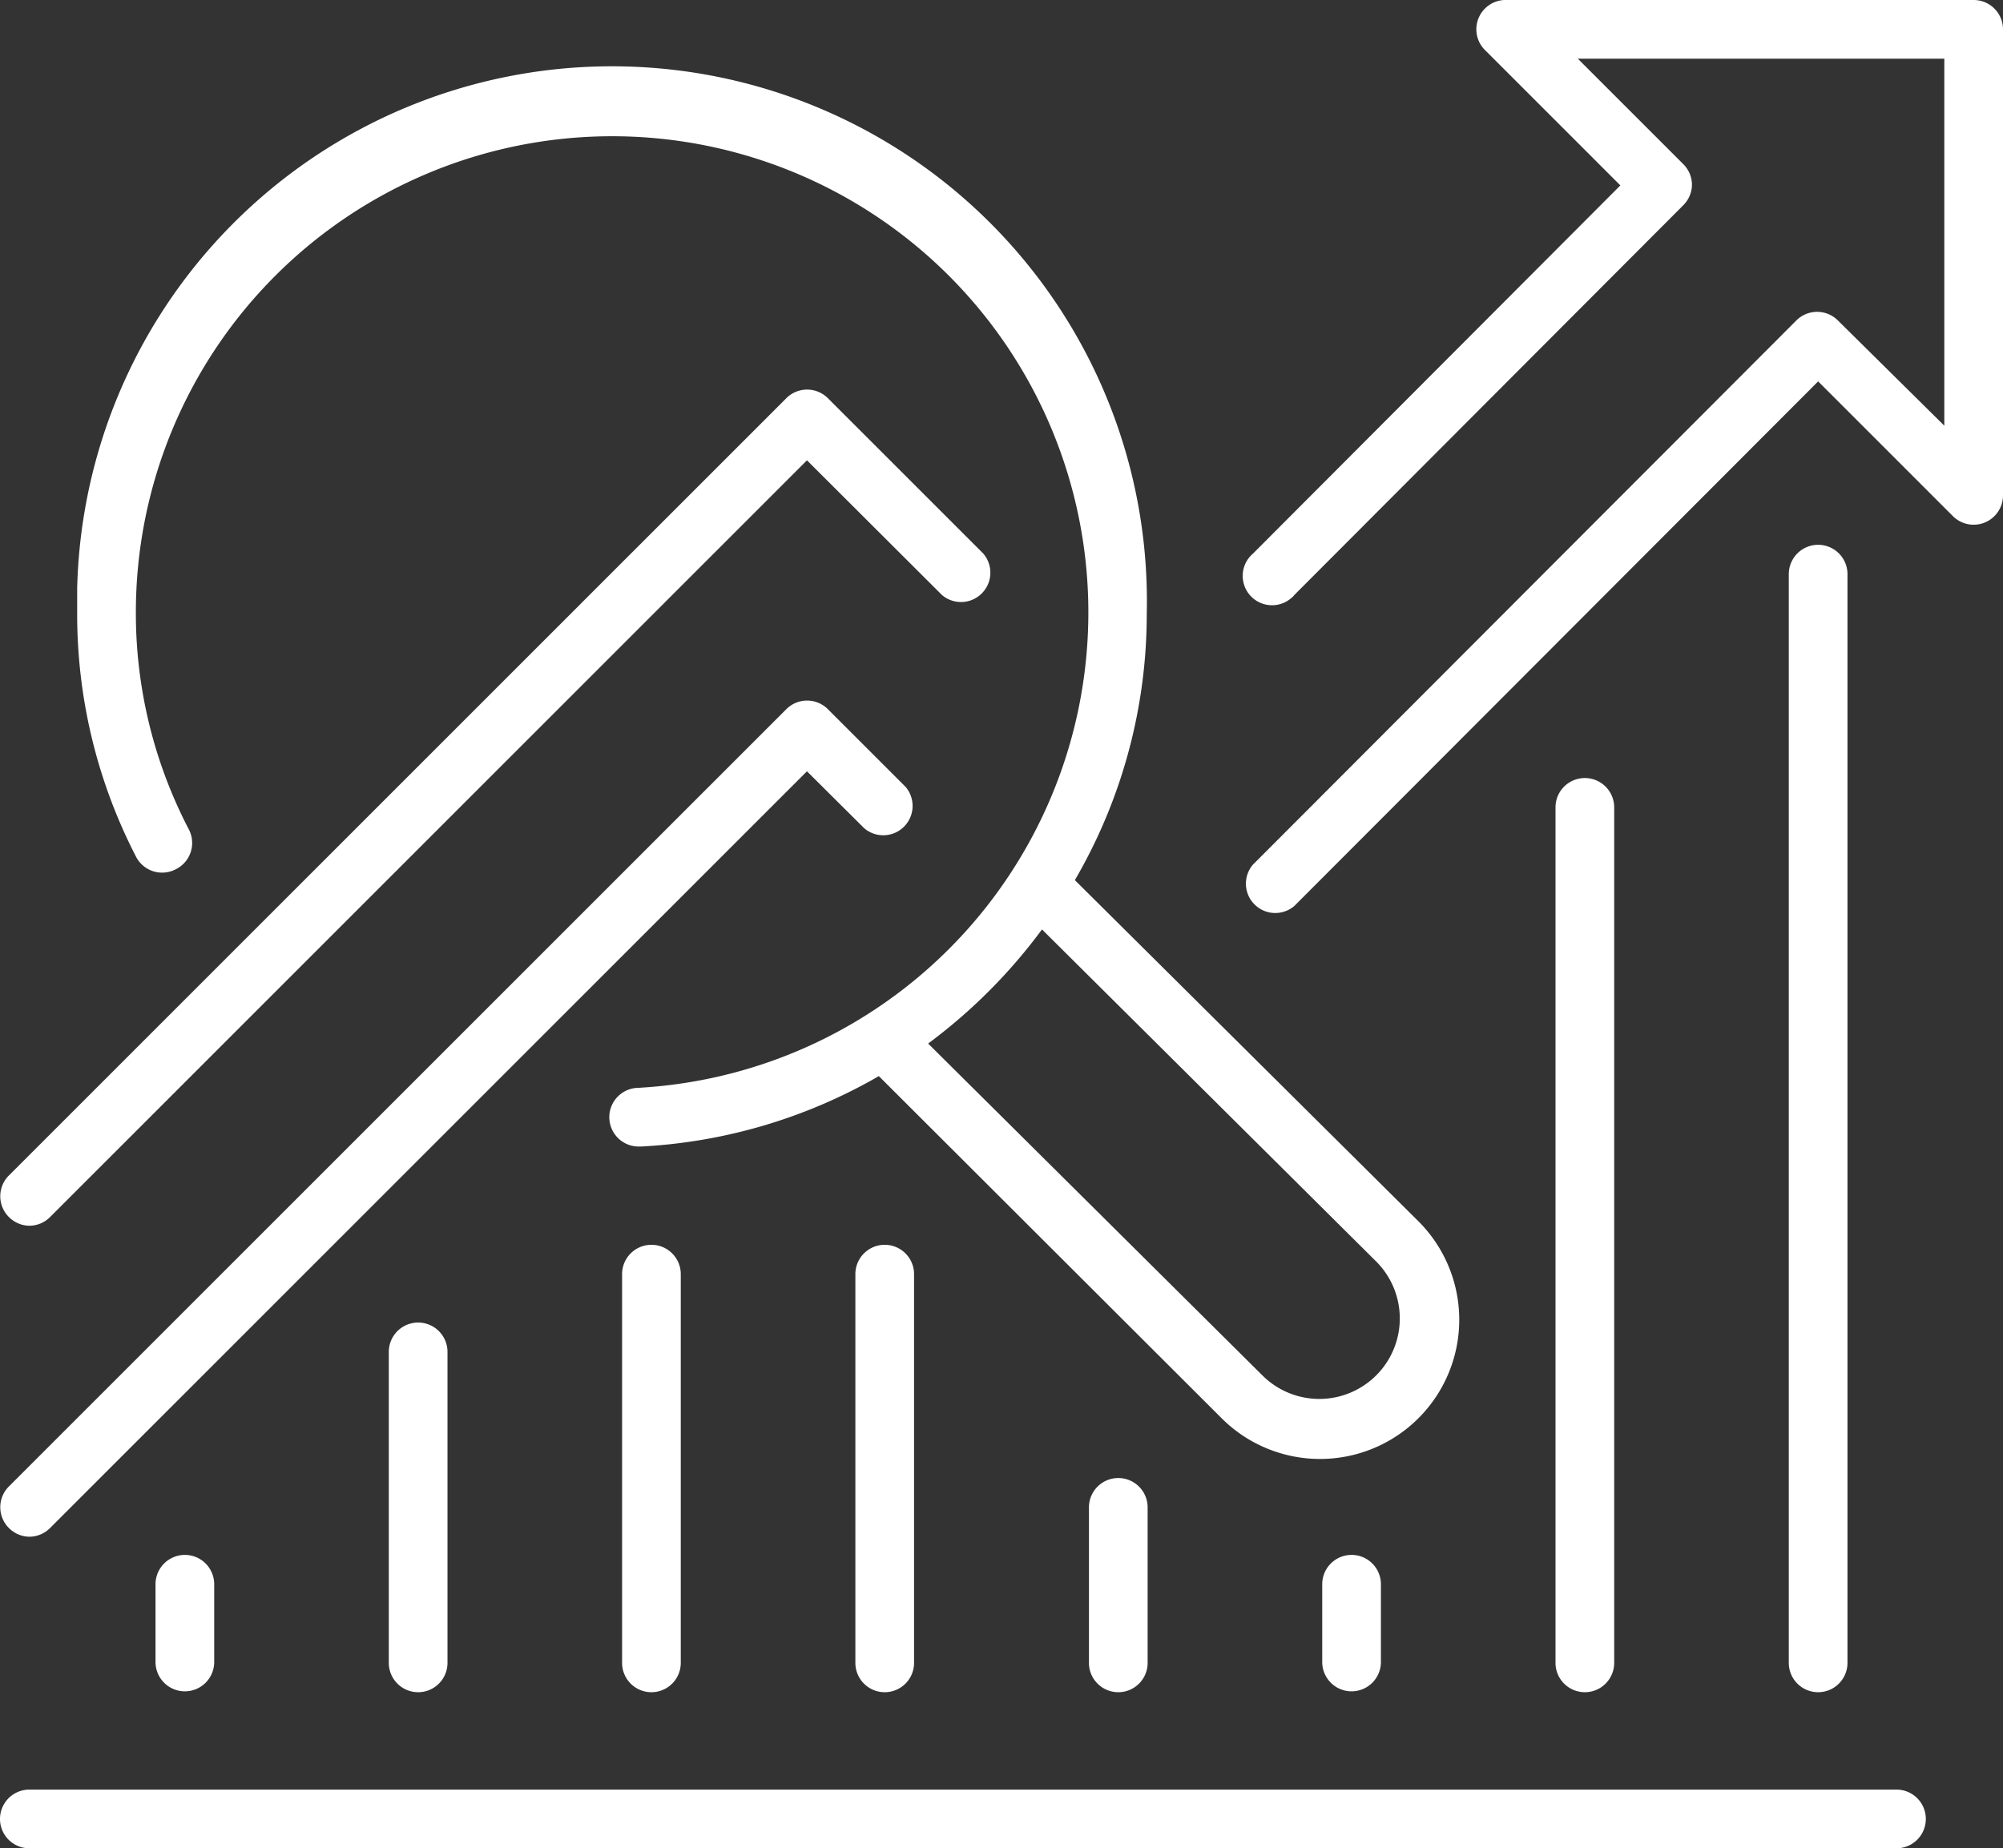
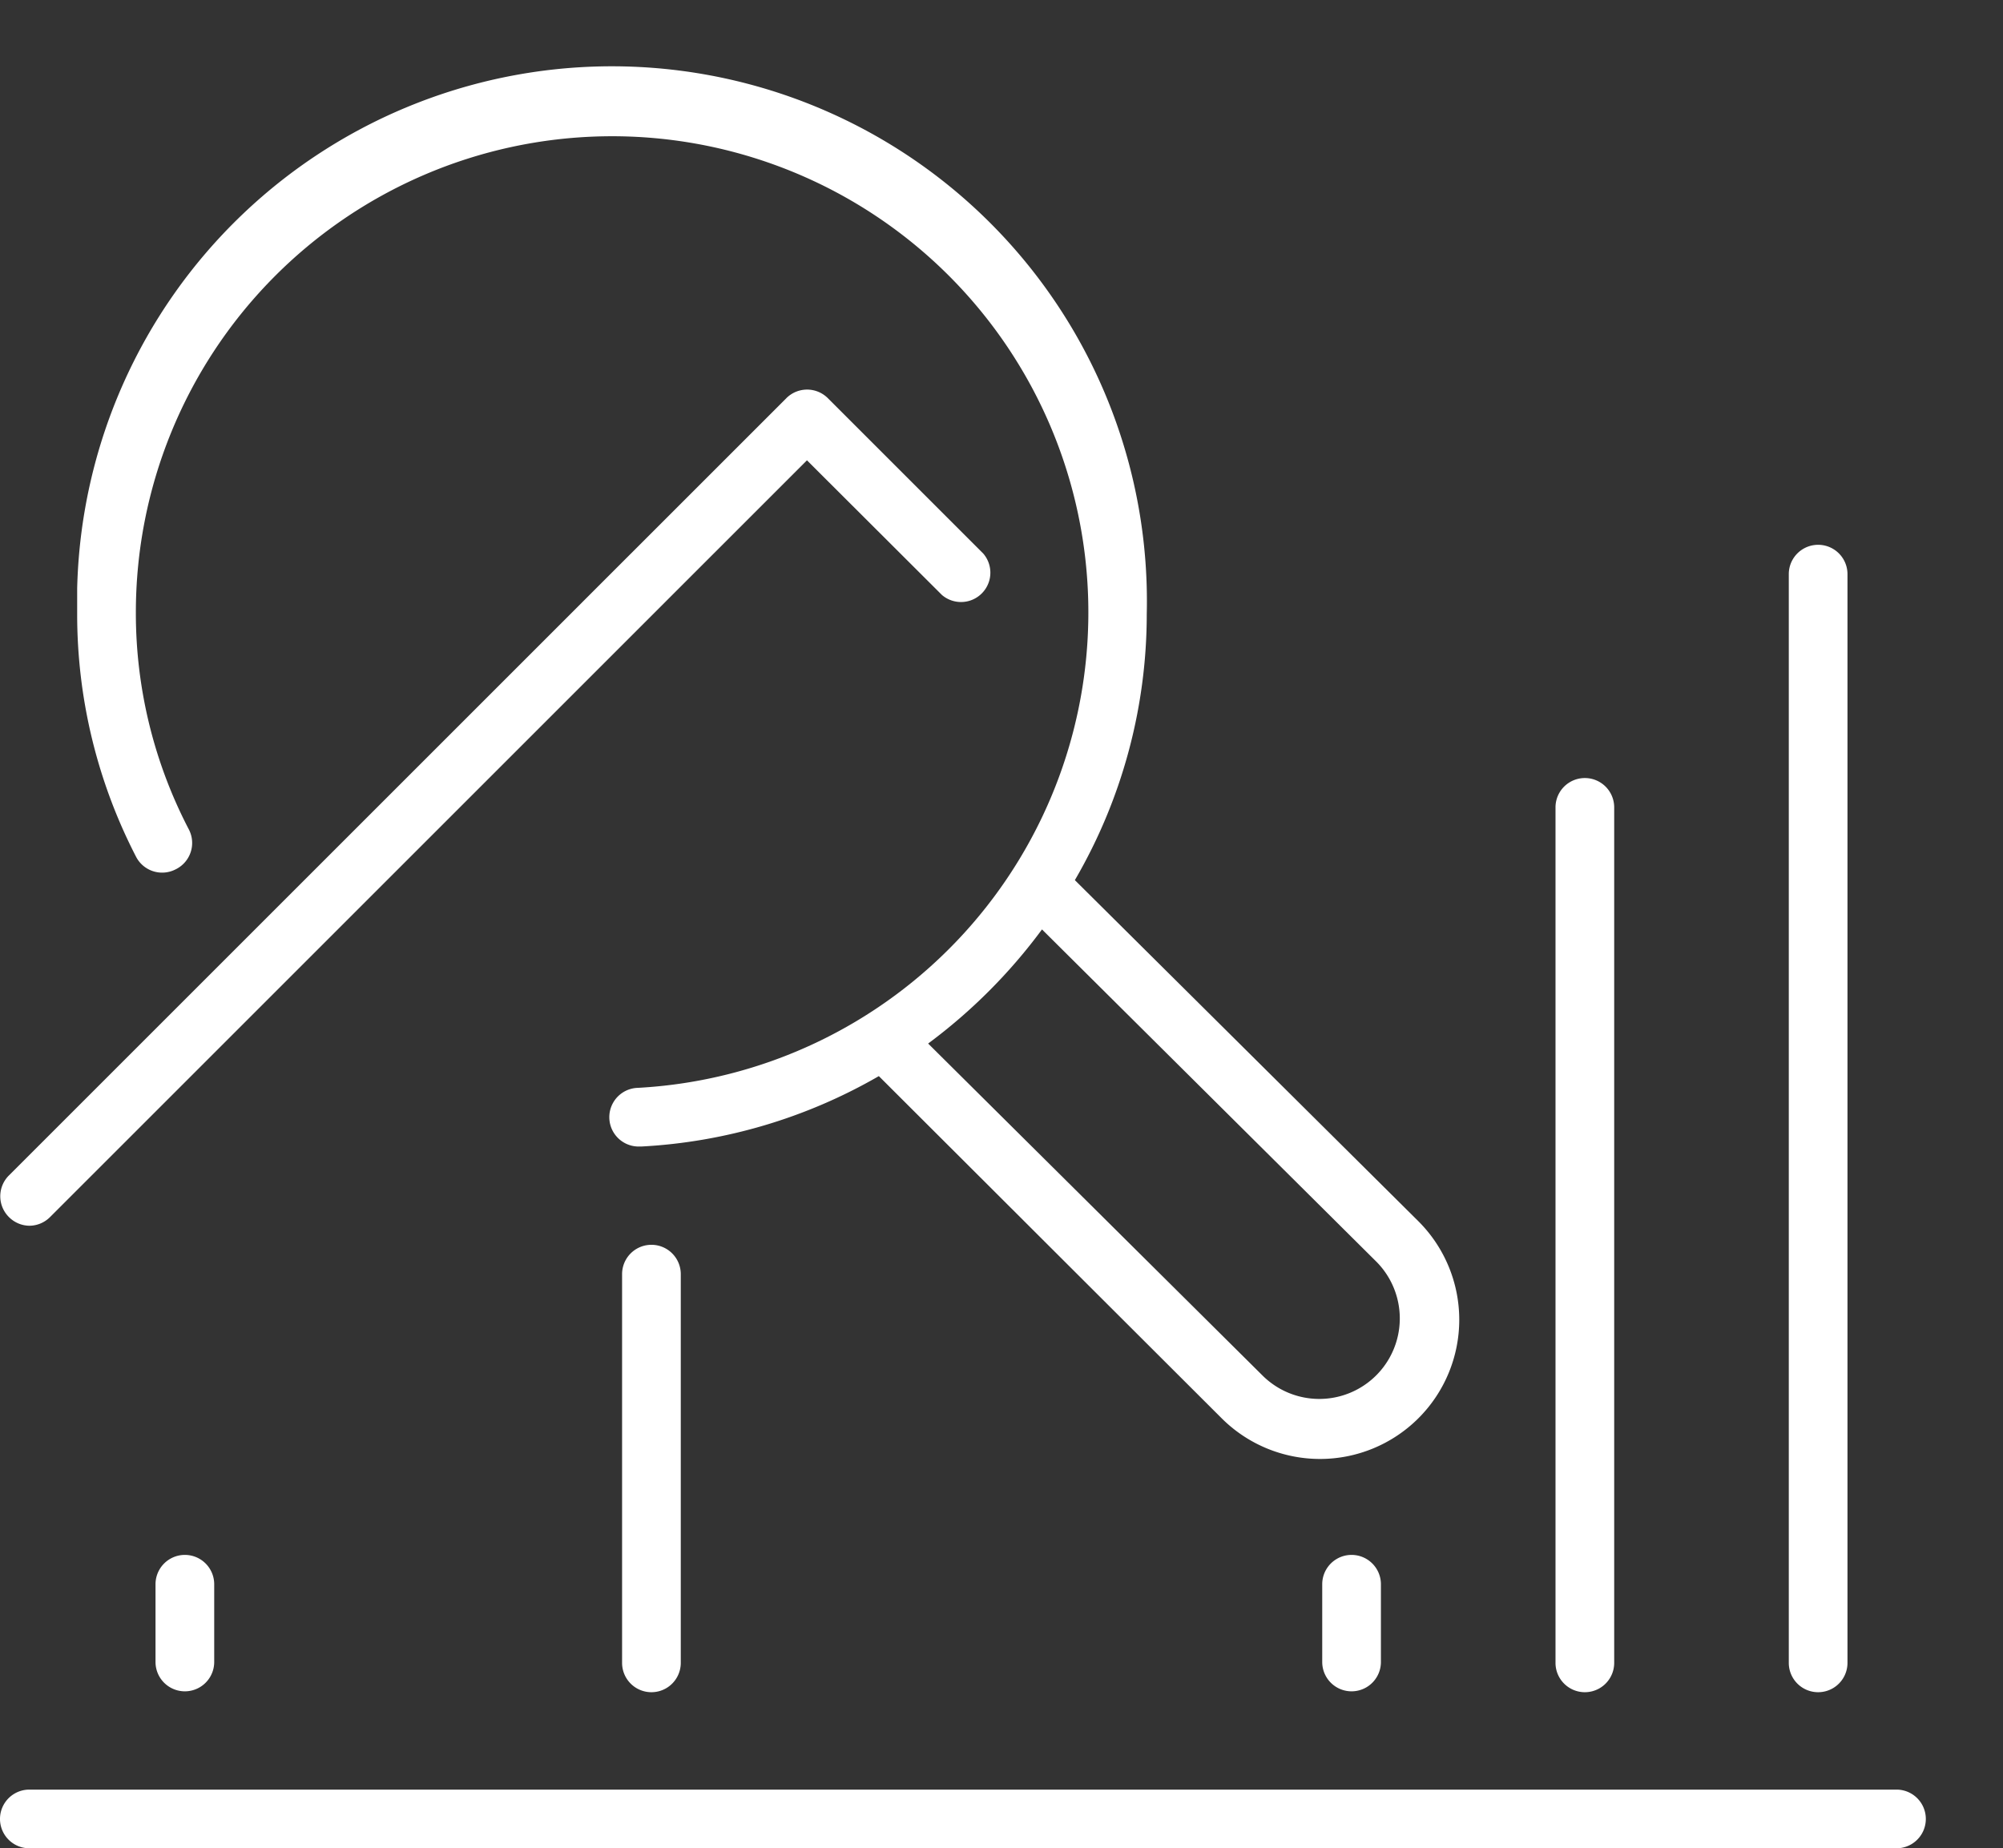
<svg xmlns="http://www.w3.org/2000/svg" id="Calque_1" data-name="Calque 1" viewBox="0 0 68.26 63">
  <rect x="0" y="0" width="68.26" height="63" fill="#333333" stroke="none" />
-   <path d="M70.63,6H54.73A1,1,0,0,0,54,7.73l4.59,4.59L46.07,24.87a1,1,0,1,0,1.3,1.52.57.57,0,0,0,.11-.11L60.73,13a1,1,0,0,0,.3-.71,1,1,0,0,0-.3-.7L57.14,8H69.63V20.51L66,16.92a1,1,0,0,0-1.41,0L46.07,35.47a1,1,0,0,0,1.41,1.41L65.33,19l4.59,4.59a1,1,0,0,0,1.09.22,1,1,0,0,0,.62-.93V7A1,1,0,0,0,70.63,6Z" transform="translate(-3.37 -6)" fill="#fff" />
  <path d="M4.37,47.78a1,1,0,0,0,.71-.3L30.87,21.69l4.6,4.59a1,1,0,0,0,1.41-1.41l-5.3-5.3a1,1,0,0,0-1.41,0L3.67,46.07a1,1,0,0,0,0,1.41A1,1,0,0,0,4.37,47.78Z" transform="translate(-3.37 -6)" fill="#fff" />
-   <path d="M4.37,58.38a1,1,0,0,0,.71-.3L30.87,32.29l1.95,1.94a1,1,0,0,0,1.41-1.41l-2.65-2.65a1,1,0,0,0-1.41,0L3.67,56.67a1,1,0,0,0,0,1.41A1,1,0,0,0,4.37,58.38Z" transform="translate(-3.37 -6)" fill="#fff" />
  <path d="M58.38,62.68V33.52a1,1,0,0,0-2,0V62.68a1,1,0,0,0,2,0Z" transform="translate(-3.37 -6)" fill="#fff" />
  <path d="M66.33,62.68V25.57a1,1,0,0,0-2,0V62.68a1,1,0,0,0,2,0Z" transform="translate(-3.37 -6)" fill="#fff" />
  <path d="M48.43,60v2.65a1,1,0,0,0,2,0V60a1,1,0,0,0-2,0Z" transform="translate(-3.37 -6)" fill="#fff" />
-   <path d="M40.48,57.38v5.3a1,1,0,0,0,2,0v-5.3a1,1,0,0,0-2,0Z" transform="translate(-3.37 -6)" fill="#fff" />
-   <path d="M32.52,49.43V62.68a1,1,0,0,0,2,0V49.43a1,1,0,0,0-2,0Z" transform="translate(-3.37 -6)" fill="#fff" />
  <path d="M24.57,49.43V62.68a1,1,0,0,0,2,0V49.43a1,1,0,0,0-2,0Z" transform="translate(-3.37 -6)" fill="#fff" />
-   <path d="M16.62,52.08v10.6a1,1,0,0,0,2,0V52.08a1,1,0,0,0-2,0Z" transform="translate(-3.37 -6)" fill="#fff" />
  <path d="M8.67,60v2.65a1,1,0,0,0,2,0V60a1,1,0,0,0-2,0Z" transform="translate(-3.37 -6)" fill="#fff" />
  <path d="M9.38,35.62a1,1,0,0,0,.43-1.34A15.94,15.94,0,0,1,8,26.9,16.23,16.23,0,1,1,25.11,43.08a1,1,0,0,0,.05,2h.06a18.07,18.07,0,0,0,8.1-2.4L45,54.34a4.74,4.74,0,0,0,6.71-6.71L40,36a18,18,0,0,0,2.45-9.07A18.23,18.23,0,1,0,6,26.05c0,.28,0,.57,0,.85a18,18,0,0,0,2,8.29,1,1,0,0,0,1.34.45ZM50.27,49a2.74,2.74,0,0,1-3.88,3.88h0L35,41.57a18.58,18.58,0,0,0,3.88-3.89Z" transform="translate(-3.37 -6)" fill="#fff" />
  <path d="M68,67H4.37a1,1,0,0,0,0,2H68a1,1,0,0,0,0-2Z" transform="translate(-3.37 -6)" fill="#fff" />
</svg>